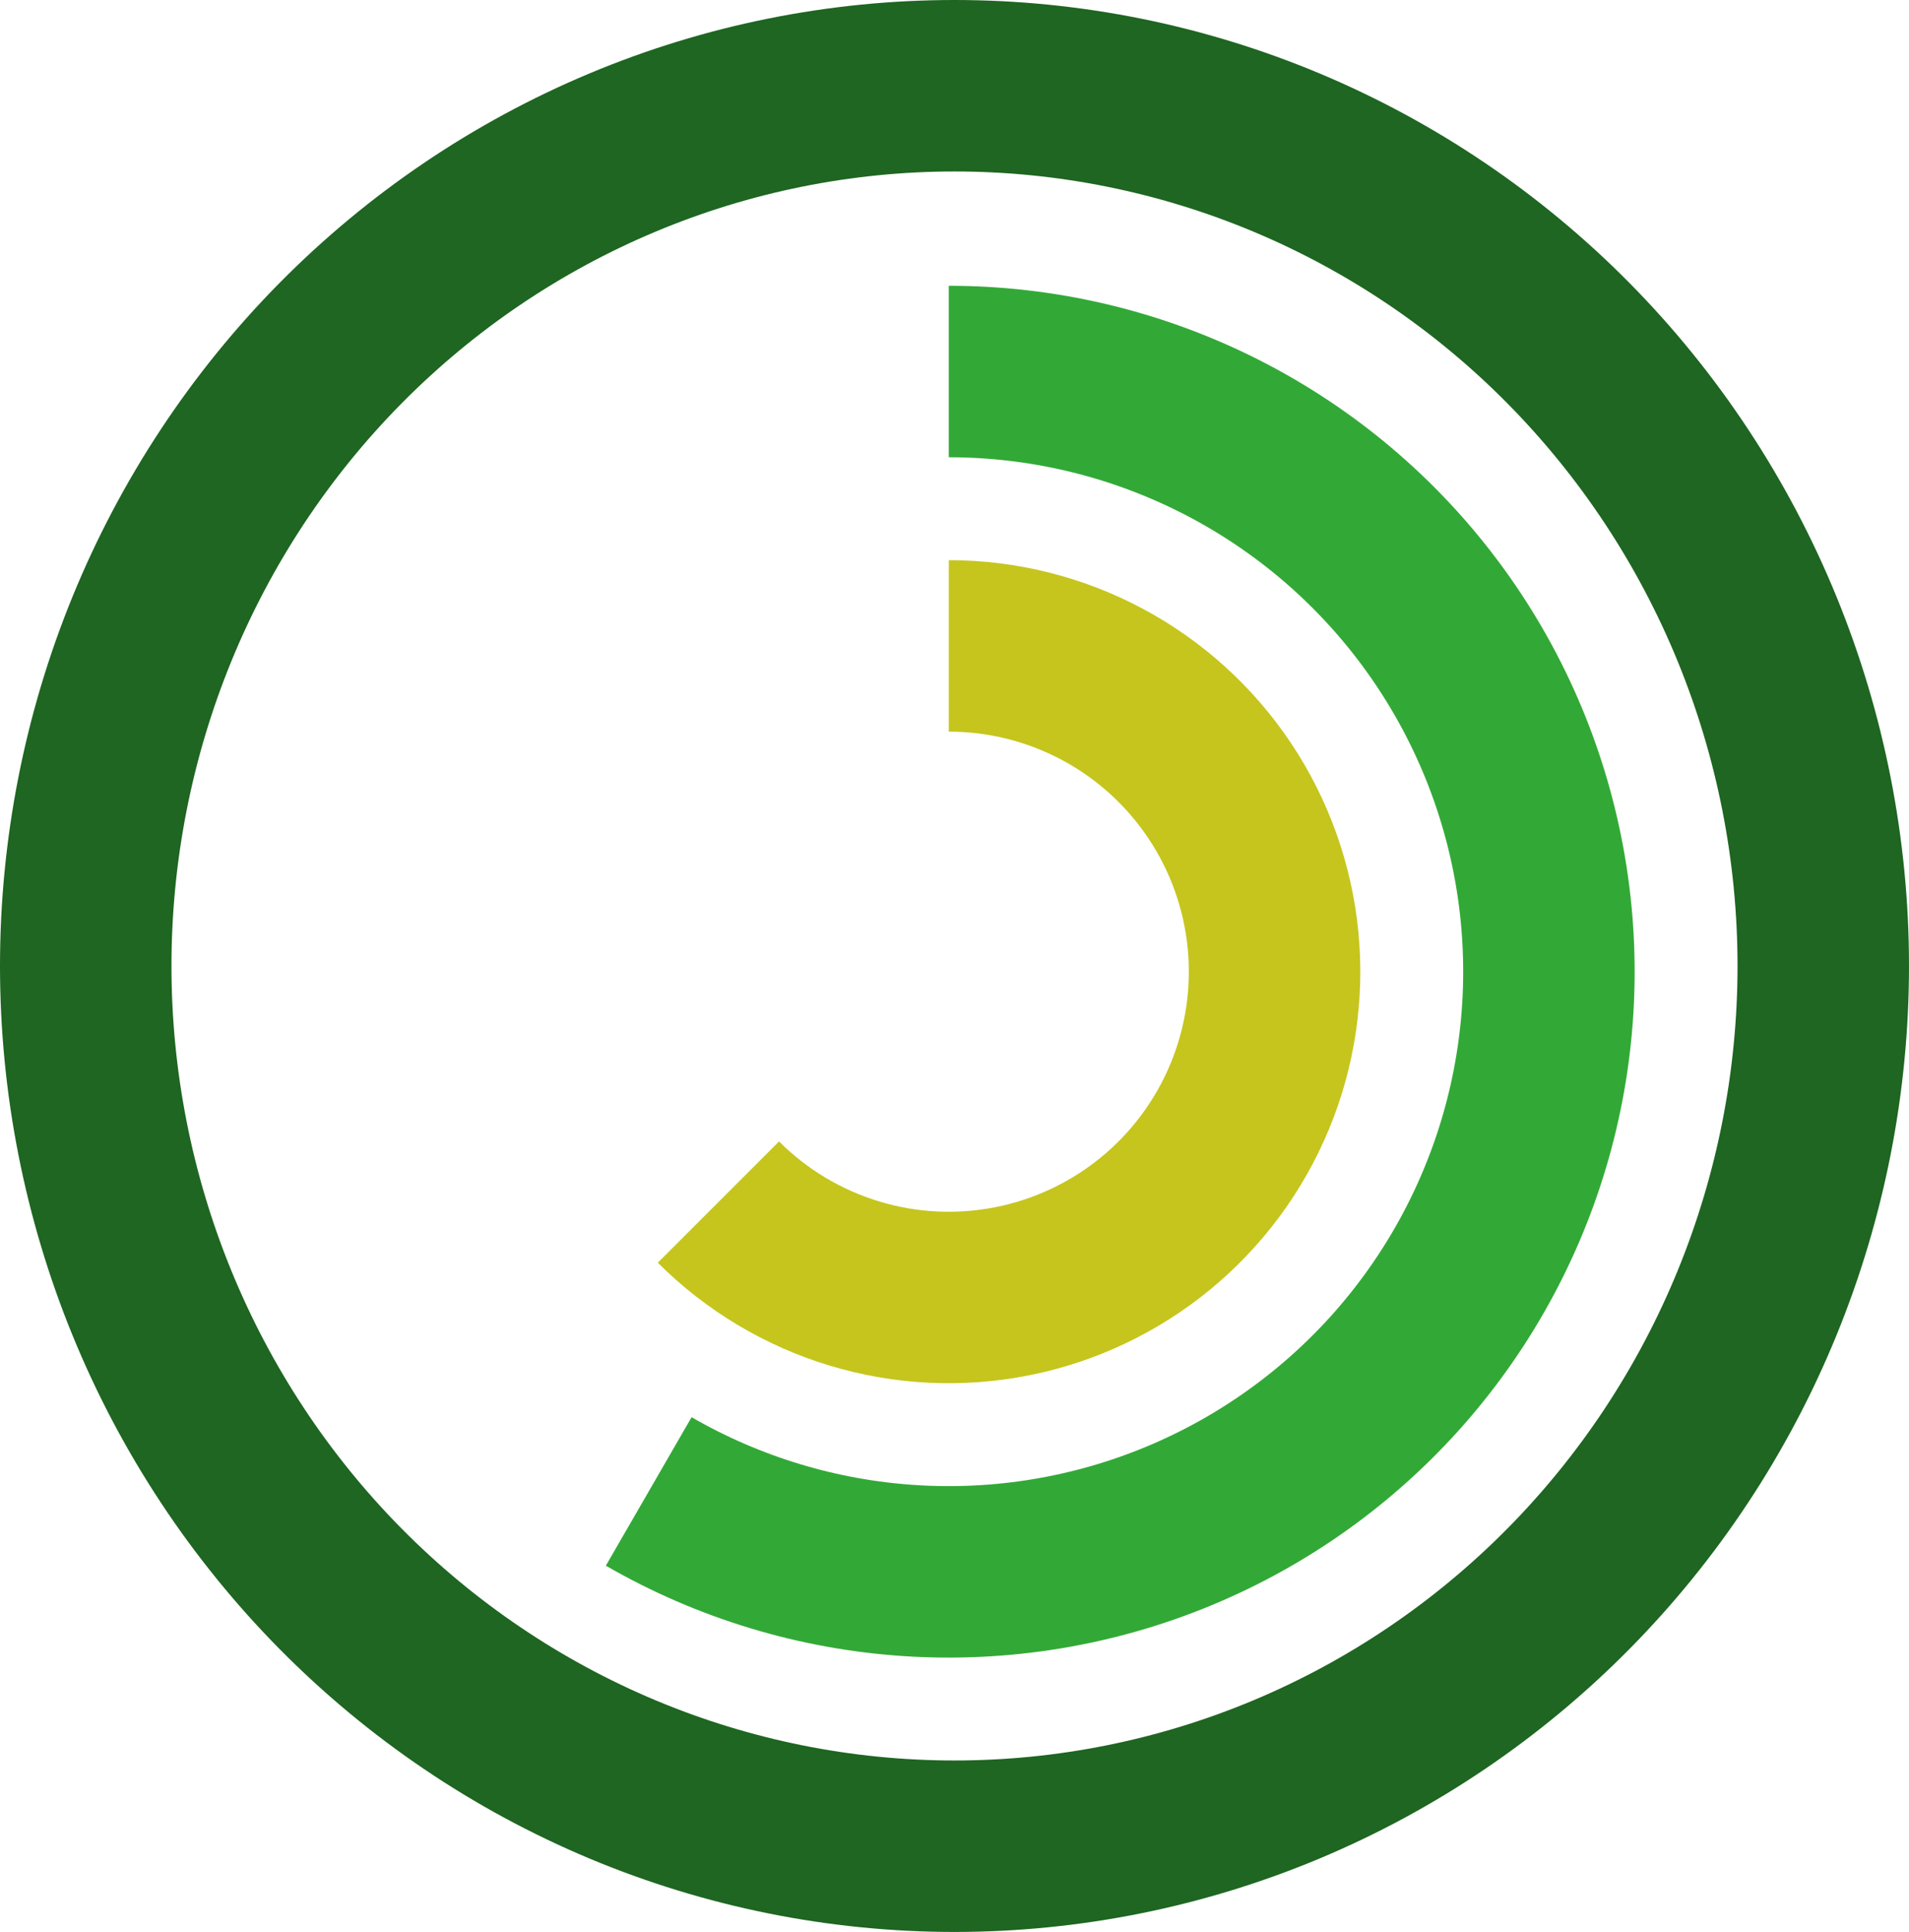
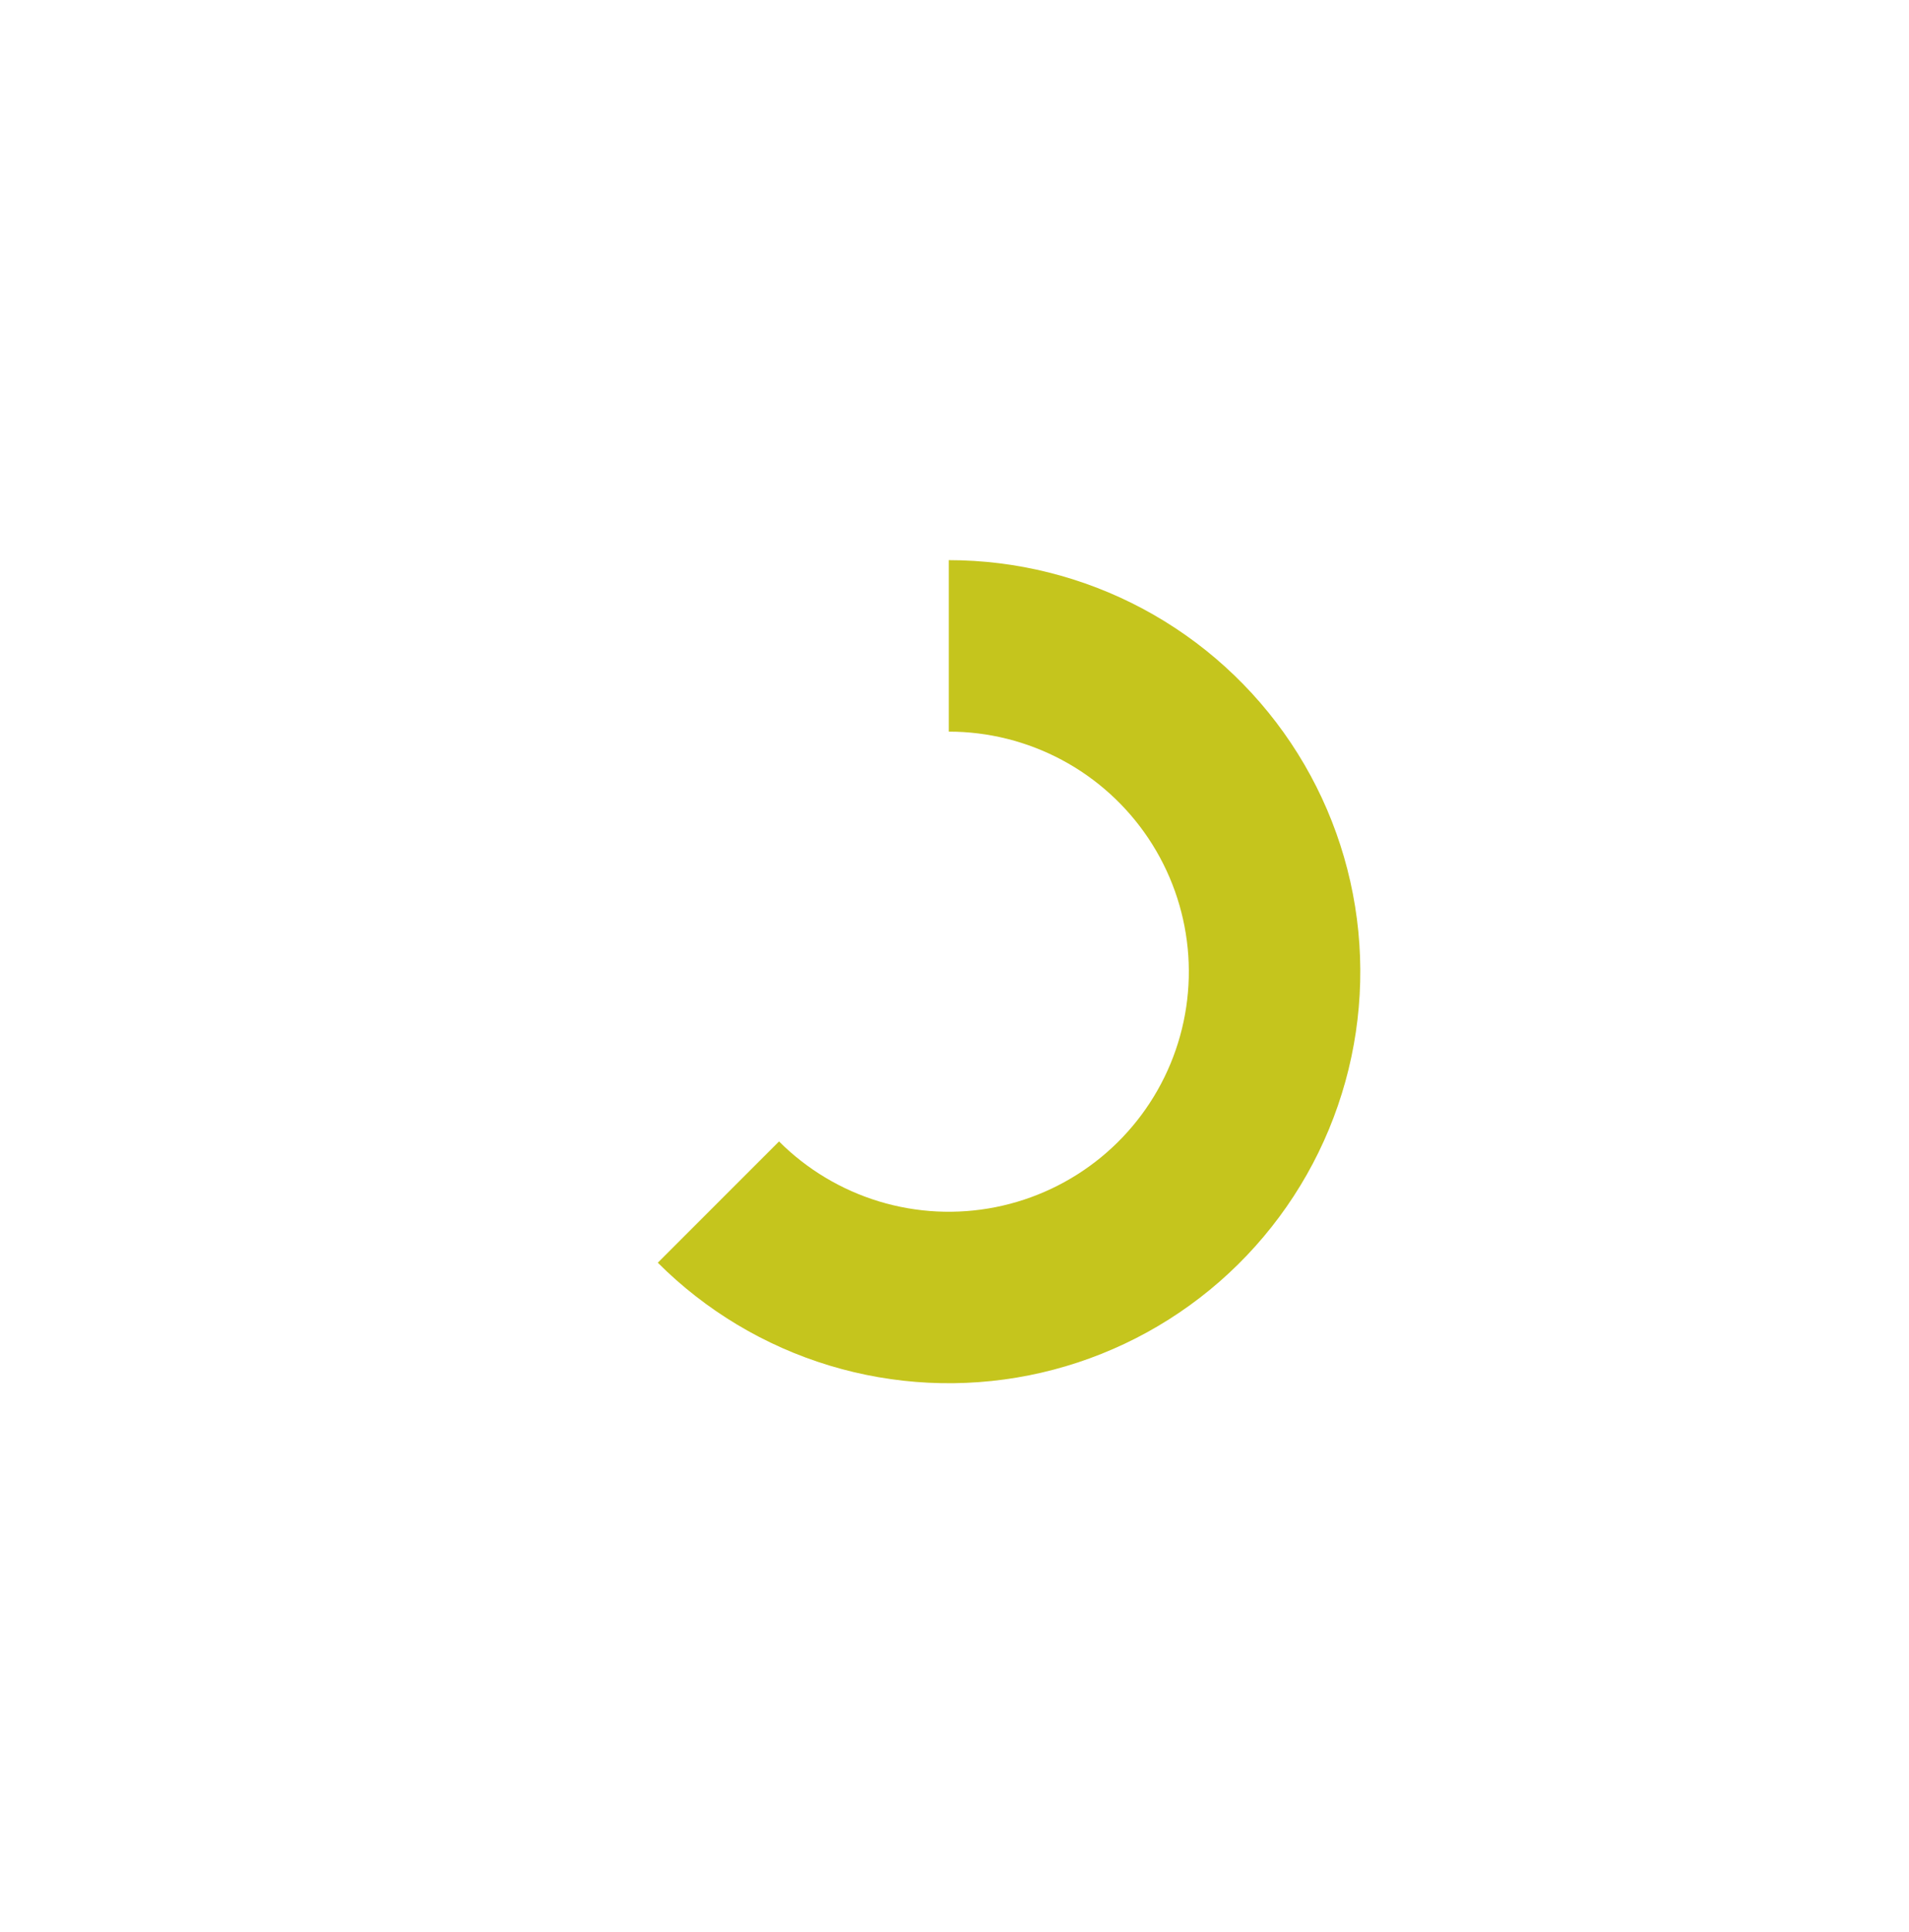
<svg xmlns="http://www.w3.org/2000/svg" width="167" height="169" viewBox="0 0 167 169" fill="none">
  <path class="outer" d="M83 56.5C87.687 56.5 92.301 57.656 96.435 59.865C100.568 62.075 104.093 65.269 106.697 69.166C109.301 73.063 110.903 77.542 111.363 82.207C111.822 86.871 111.124 91.576 109.331 95.906C107.537 100.237 104.703 104.057 101.08 107.031C97.457 110.004 93.157 112.038 88.56 112.952C83.963 113.867 79.212 113.633 74.727 112.273C70.242 110.912 66.162 108.467 62.847 105.153" stroke="#C5C51D" stroke-width="15" />
-   <path class="middle" d="M159.5 84.5C159.5 94.624 157.529 104.647 153.703 113.996C149.876 123.344 144.27 131.833 137.209 138.979C130.147 146.125 121.769 151.788 112.555 155.651C103.341 159.513 93.468 161.5 83.5 161.5C73.532 161.5 63.66 159.513 54.445 155.651C45.231 151.788 36.853 146.125 29.791 138.979C22.73 131.833 17.124 123.344 13.297 113.996C9.471 104.647 7.5 94.624 7.5 84.5C7.5 74.376 9.471 64.353 13.297 55.004C17.124 45.656 22.73 37.167 29.791 30.021C36.853 22.875 45.231 17.212 54.445 13.349C63.66 9.487 73.532 7.5 83.5 7.5C93.468 7.5 103.341 9.487 112.555 13.349C121.769 17.212 130.147 22.875 137.209 30.021C144.27 37.167 149.876 45.656 153.703 55.004C157.529 64.353 159.5 74.376 159.5 84.5L159.5 84.5Z" stroke="#1E6621" stroke-width="15" />
-   <path class="inner" d="M83 32.5C91.053 32.5 98.998 34.352 106.22 37.914C113.443 41.476 119.749 46.651 124.651 53.04C129.553 59.429 132.92 66.86 134.491 74.758C136.062 82.656 135.795 90.809 133.711 98.588C131.627 106.366 127.781 113.561 122.472 119.616C117.162 125.67 110.531 130.422 103.091 133.504C95.651 136.585 87.602 137.914 79.566 137.388C71.531 136.861 63.724 134.493 56.75 130.466" stroke="#32A936" stroke-width="15" />
</svg>